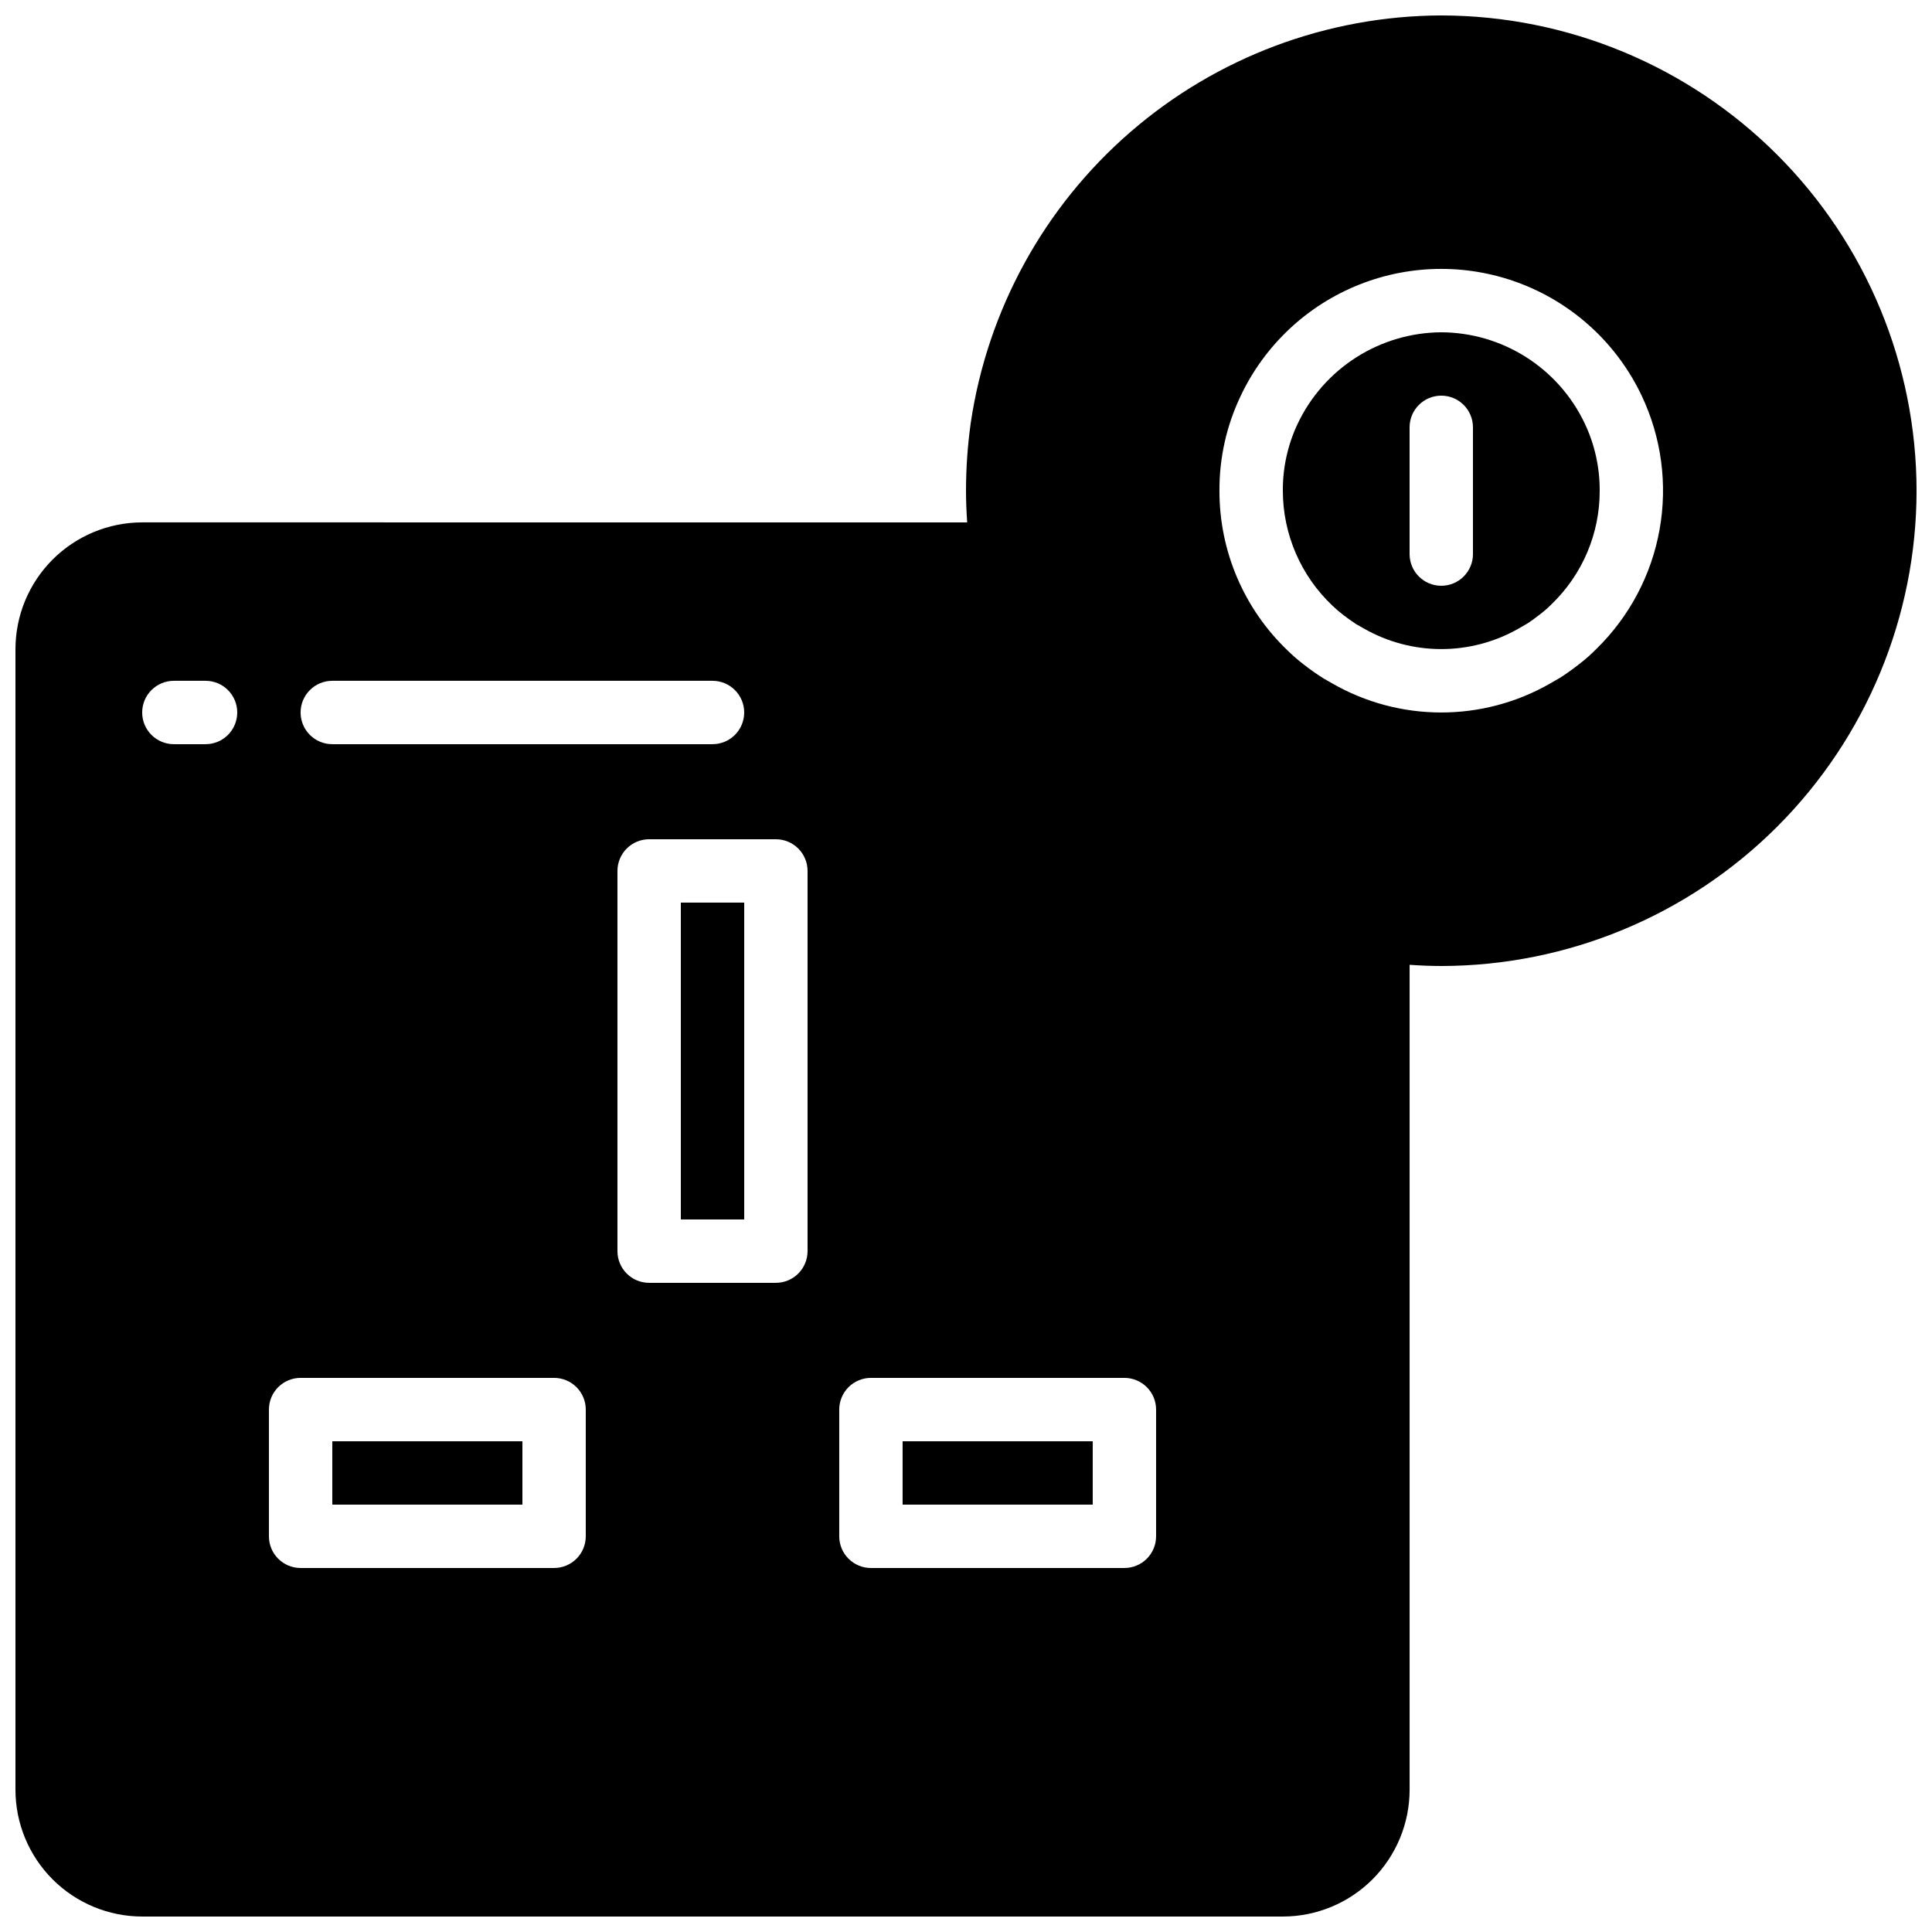
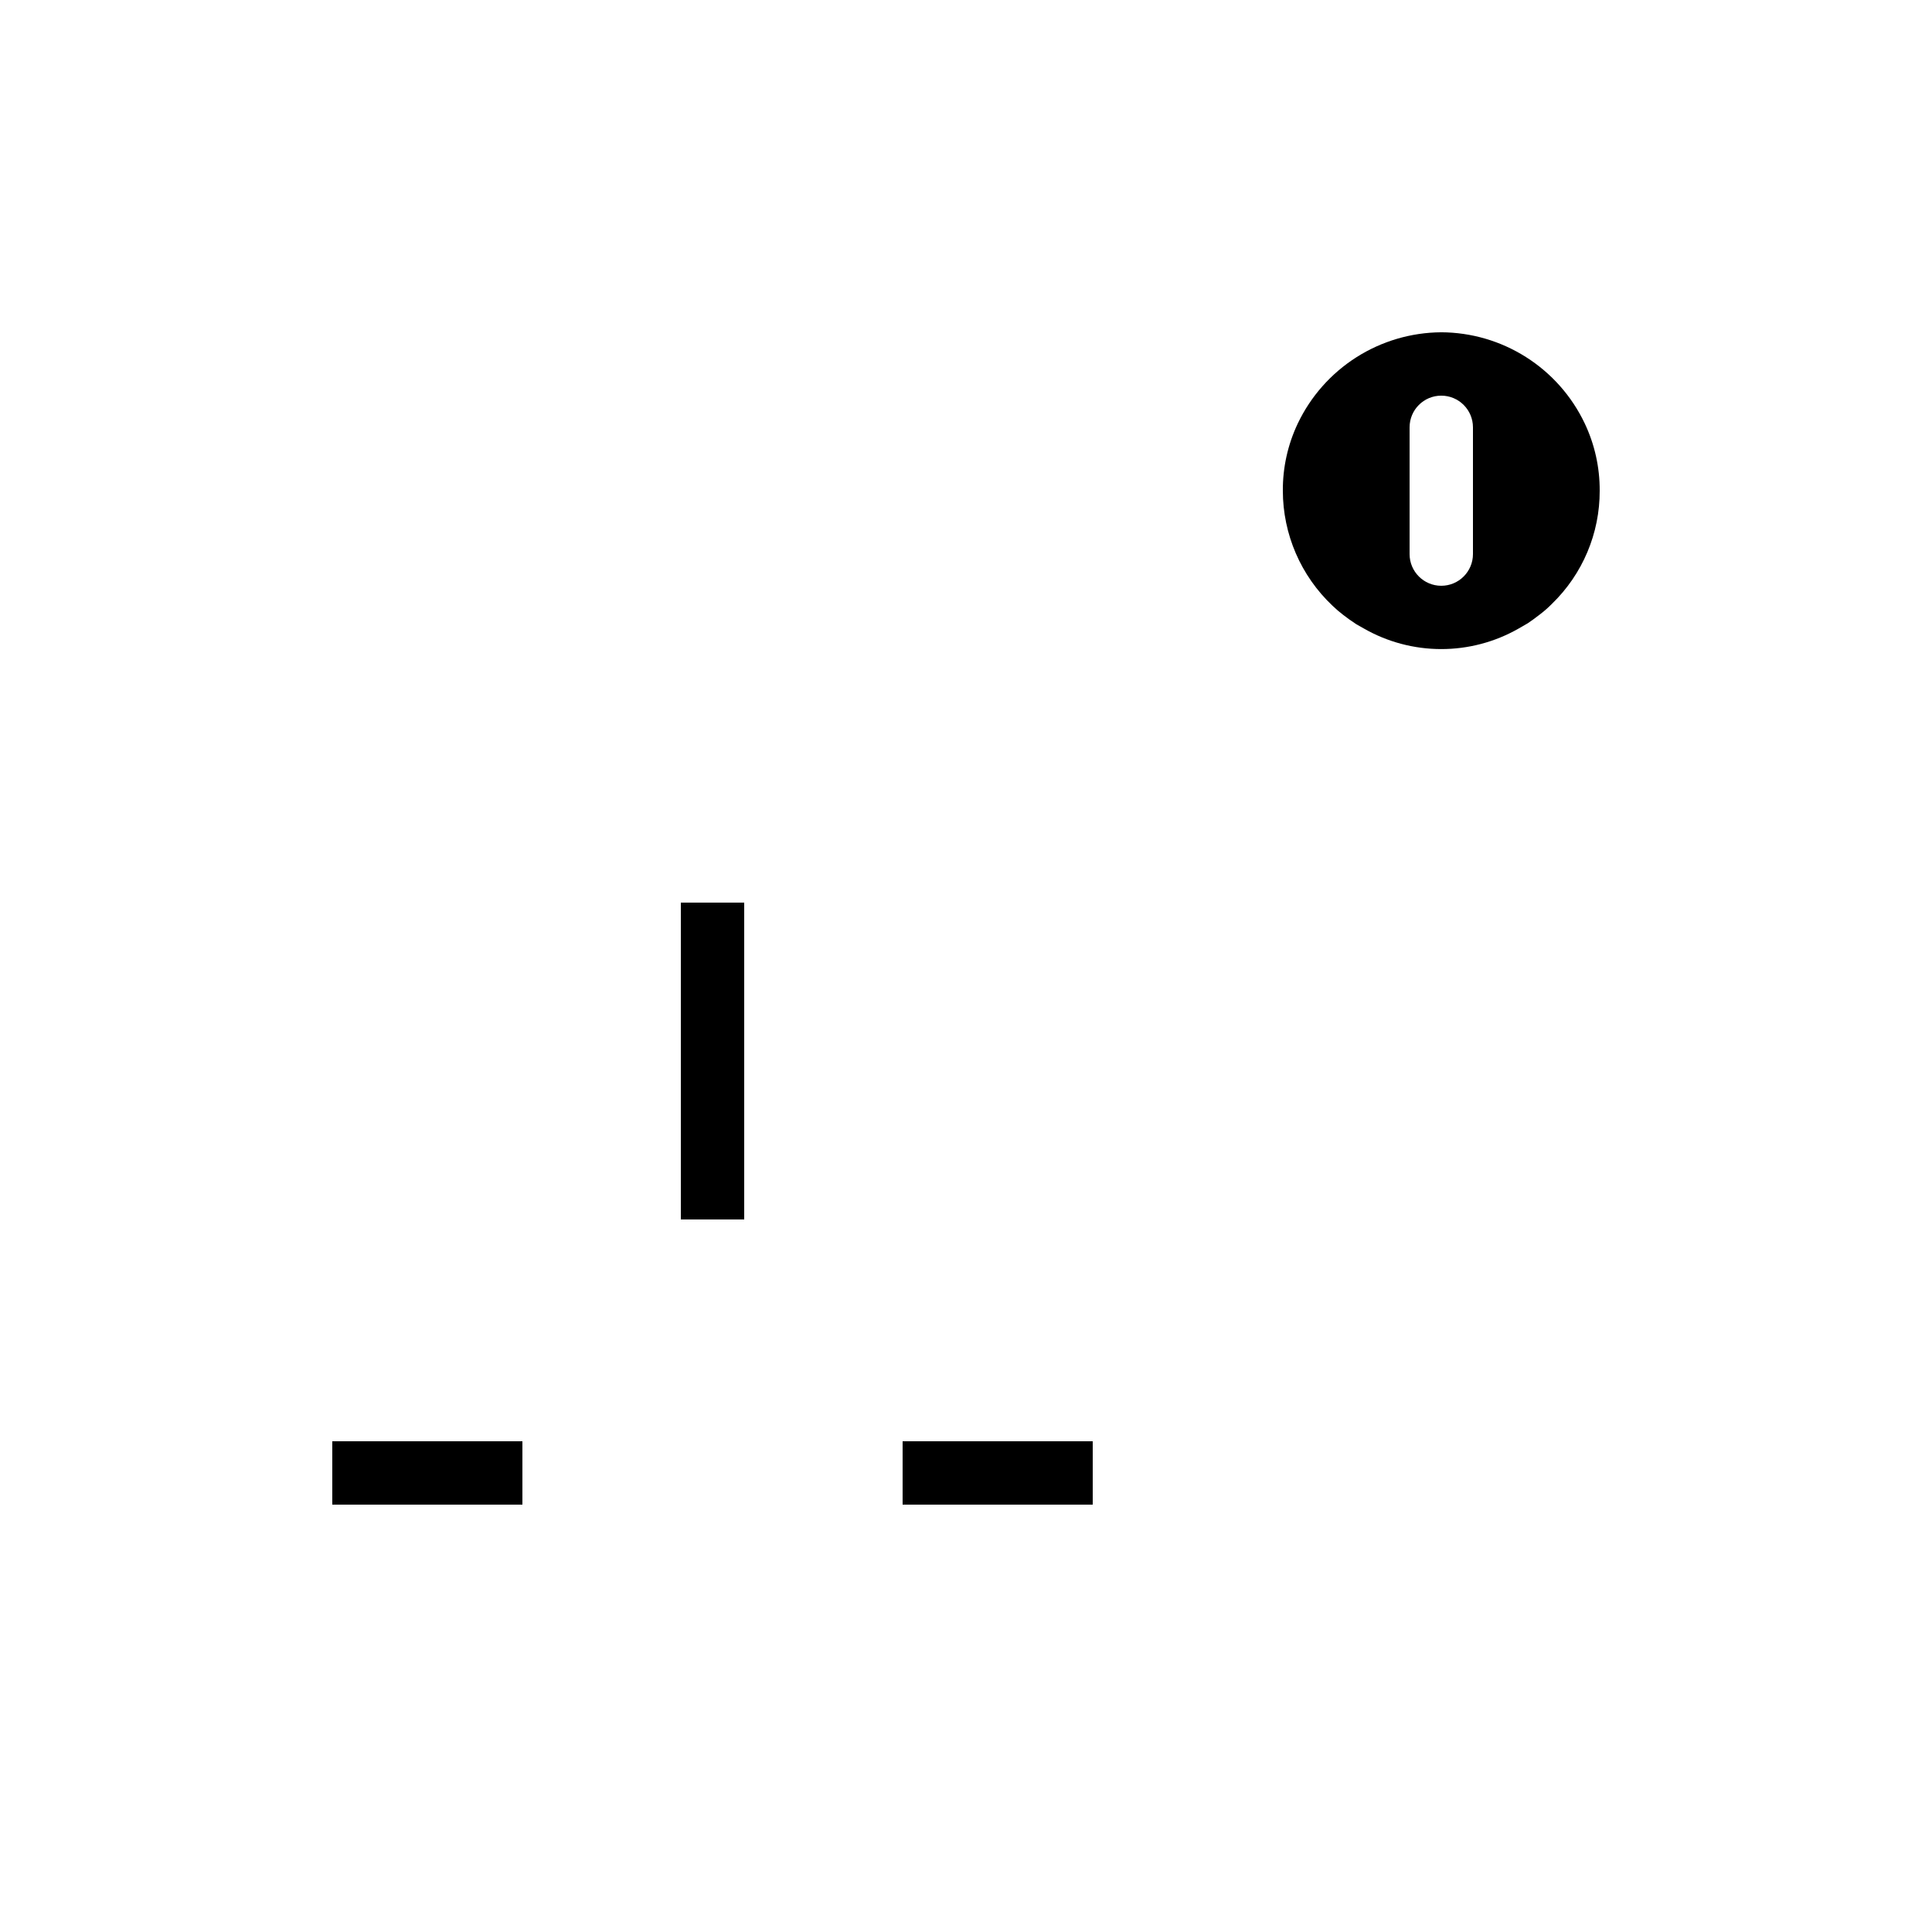
<svg xmlns="http://www.w3.org/2000/svg" width="800px" height="800px" version="1.1" viewBox="144 144 512 512">
  <defs>
    <clipPath id="a">
-       <path d="m148.09 148.09h503.81v503.81h-503.81z" />
+       <path d="m148.09 148.09v503.81h-503.81z" />
    </clipPath>
  </defs>
  <path d="m383.2 525.95h50.383v16.793h-50.383z" />
  <path d="m232.06 525.95h50.383v16.793h-50.383z" />
  <path d="m324.43 383.2h16.793v83.969h-16.793z" />
  <path d="m525.95 232.06c-7.973 0.047-15.77 2.344-22.496 6.621-6.727 4.281-12.113 10.367-15.539 17.57-2.637 5.559-3.984 11.641-3.949 17.793 0.008 11.531 4.766 22.555 13.152 30.469 0.906 0.879 1.863 1.699 2.867 2.461 1.062 0.828 2.125 1.59 3.473 2.469l1.914 1.082c12.719 7.305 28.355 7.32 41.086 0.043l2.406-1.387c0.836-0.559 2.019-1.402 3.371-2.461 1.078-0.832 2.098-1.734 3.051-2.703 8.117-7.859 12.684-18.68 12.648-29.973 0.031-6.191-1.336-12.312-4-17.902-3.426-7.18-8.805-13.246-15.523-17.508s-14.504-6.539-22.461-6.574zm8.398 58.777c0 4.637-3.758 8.398-8.398 8.398-4.637 0-8.395-3.762-8.395-8.398v-33.586c0-4.641 3.758-8.398 8.395-8.398 4.641 0 8.398 3.758 8.398 8.398z" />
  <g clip-path="url(#a)">
-     <path d="m525.95 148.09c-30.266 0.109-59.492 11.066-82.371 30.883-22.879 19.816-37.895 47.18-42.324 77.121-0.828 5.945-1.25 11.945-1.254 17.949 0 2.824 0.121 5.625 0.312 8.398l-218.63-0.004c-8.902 0.012-17.441 3.555-23.738 9.848-6.297 6.297-9.84 14.836-9.848 23.742v302.29c0.008 8.906 3.551 17.441 9.848 23.738 6.297 6.297 14.836 9.84 23.738 9.848h302.29c8.906-0.008 17.445-3.551 23.742-9.848 6.297-6.297 9.836-14.832 9.848-23.738v-218.63c2.773 0.191 5.574 0.312 8.398 0.312l-0.004 0.004c33.395-0.039 65.41-13.32 89.023-36.934 23.613-23.613 36.895-55.625 36.93-89.02-0.035-33.395-13.316-65.41-36.93-89.02-23.613-23.613-55.629-36.895-89.023-36.934zm-293.89 176.33h100.76c4.637 0 8.398 3.762 8.398 8.398s-3.762 8.398-8.398 8.398h-100.76c-4.637 0-8.398-3.762-8.398-8.398s3.762-8.398 8.398-8.398zm-33.586 16.797h-8.398c-4.637 0-8.398-3.762-8.398-8.398s3.762-8.398 8.398-8.398h8.398c4.637 0 8.395 3.762 8.395 8.398s-3.758 8.398-8.395 8.398zm100.76 209.92c0 2.227-0.887 4.363-2.461 5.938-1.574 1.574-3.711 2.461-5.938 2.461h-67.176c-2.227 0-4.363-0.887-5.938-2.461-1.574-1.574-2.457-3.711-2.457-5.938v-33.586c0-2.227 0.883-4.363 2.457-5.938 1.574-1.574 3.711-2.461 5.938-2.461h67.176c2.227 0 4.363 0.887 5.938 2.461 1.574 1.574 2.461 3.711 2.461 5.938zm58.777-75.57c0 2.227-0.887 4.363-2.461 5.938-1.574 1.574-3.711 2.461-5.938 2.457h-33.586c-2.227 0.004-4.363-0.883-5.938-2.457-1.578-1.574-2.461-3.711-2.461-5.938v-100.76c0-2.227 0.883-4.363 2.461-5.938 1.574-1.574 3.711-2.461 5.938-2.461h33.586c2.227 0 4.363 0.887 5.938 2.461 1.574 1.574 2.461 3.711 2.461 5.938zm92.363 75.57c0 2.227-0.883 4.363-2.457 5.938s-3.711 2.461-5.938 2.461h-67.176c-2.227 0-4.363-0.887-5.938-2.461-1.574-1.574-2.461-3.711-2.461-5.938v-33.586c0-2.227 0.887-4.363 2.461-5.938 1.574-1.574 3.711-2.461 5.938-2.461h67.176c2.227 0 4.363 0.887 5.938 2.461 1.574 1.574 2.457 3.711 2.457 5.938zm116.7-235.18c-1.414 1.434-2.922 2.769-4.519 4-1.738 1.359-3.309 2.484-4.949 3.551l-2.734 1.582c-17.938 10.32-40.012 10.301-57.93-0.047l-2.231-1.277v-0.004c-1.754-1.102-3.449-2.289-5.078-3.566-1.516-1.152-2.961-2.398-4.32-3.731-11.621-11.047-18.184-26.391-18.148-42.426-0.043-8.656 1.863-17.211 5.586-25.027 6.363-13.516 17.629-24.102 31.516-29.609 13.883-5.508 29.348-5.523 43.242-0.043 13.895 5.481 25.188 16.043 31.574 29.547 5.223 11.035 6.871 23.426 4.719 35.445s-8 23.066-16.727 31.605z" />
-   </g>
+     </g>
</svg>